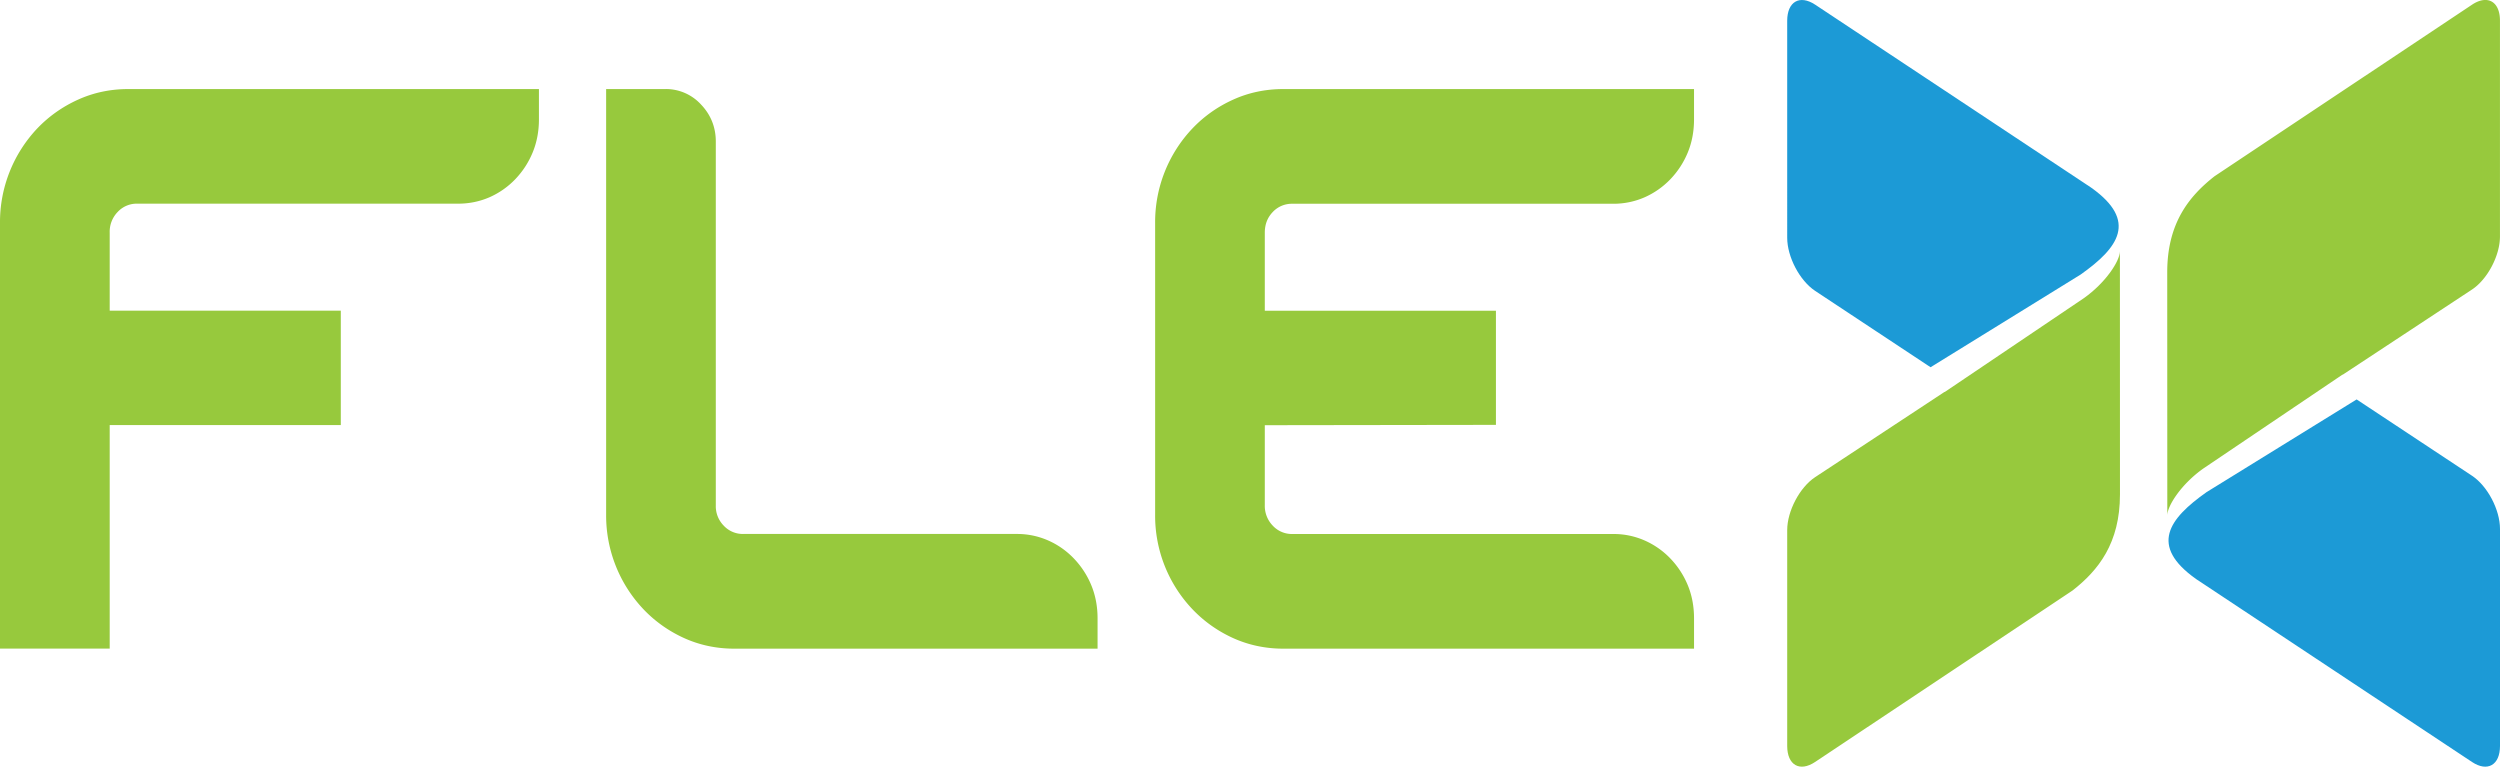
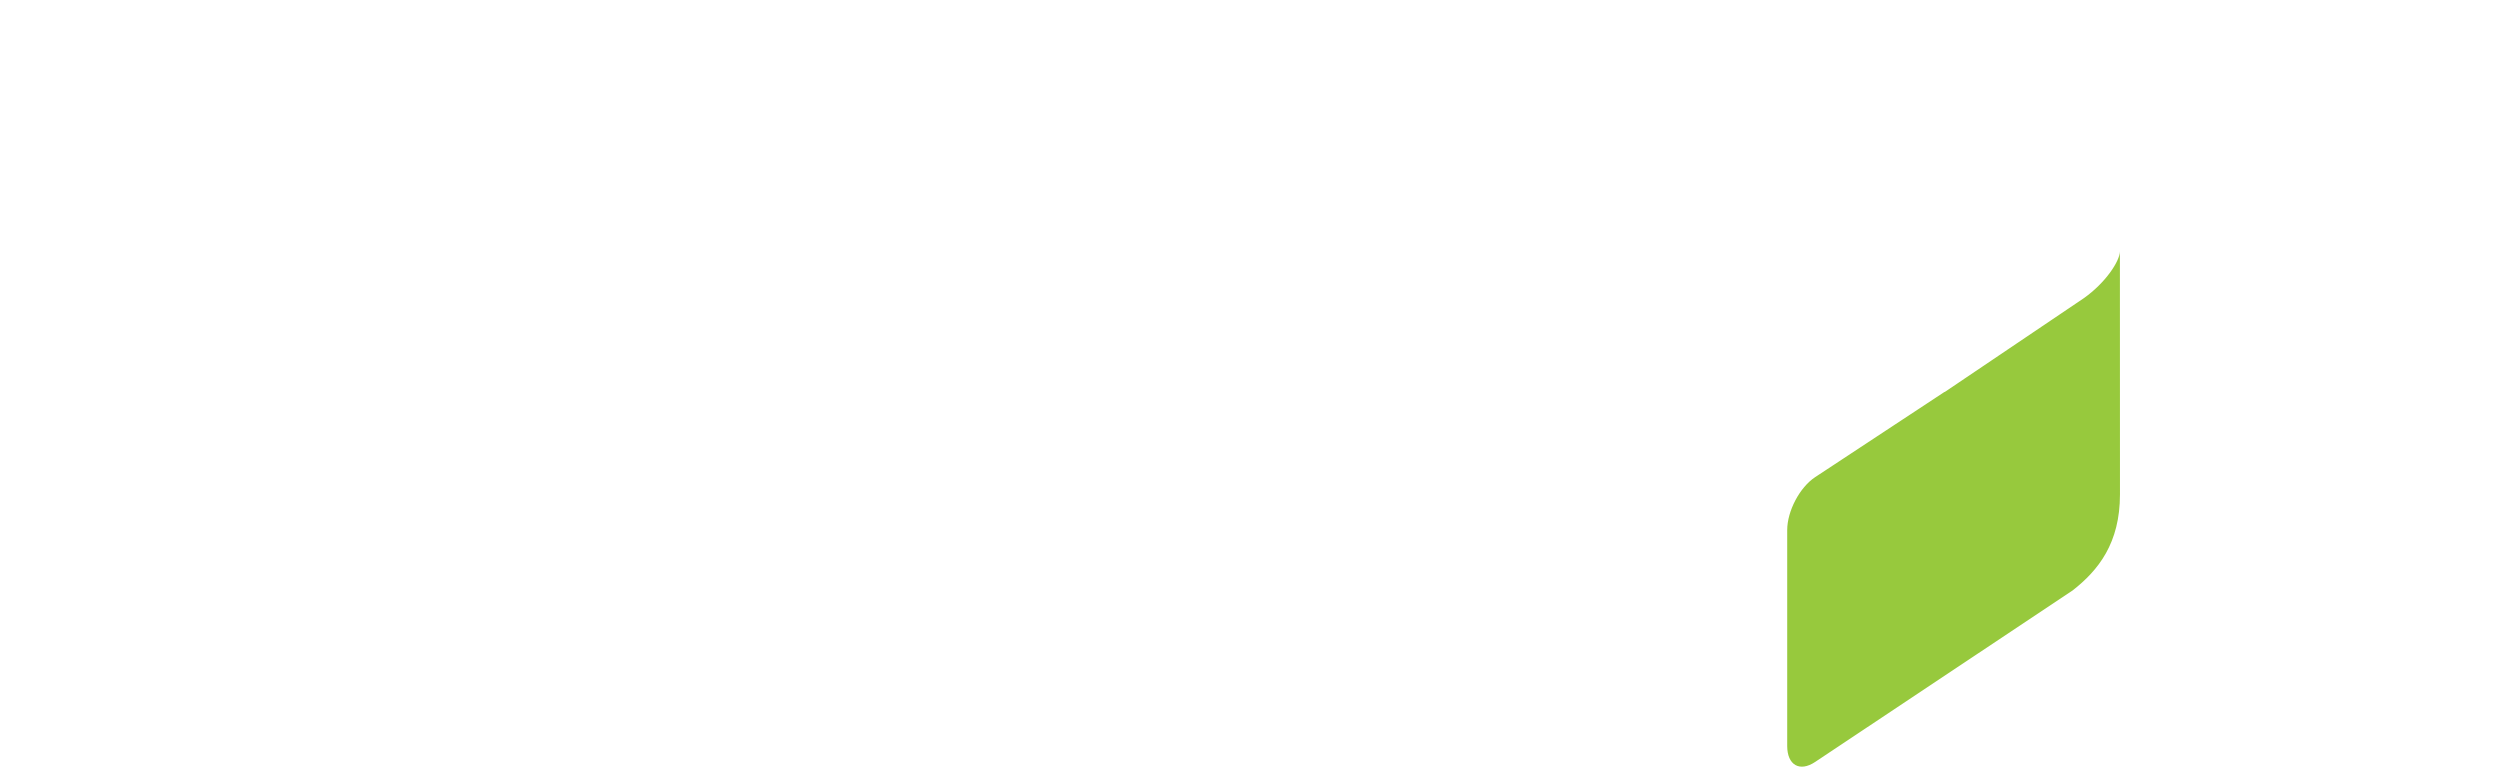
<svg xmlns="http://www.w3.org/2000/svg" width="75" height="23" viewBox="0 0 75 23" fill="none">
-   <path d="M62.418 8.237l-4.501 2.78-3.462-2.29c-.464-.307-.839-1.02-.839-1.594V.623c0-.574.375-.79.839-.483l8.277 5.487c1.415 1.003.82 1.809-.314 2.61z" fill="#1C9AD6" />
  <path d="M58.342 11.76l4.175-2.816c.654-.463 1.08-1.116 1.08-1.407l.002 7.296c0 1.465-.649 2.276-1.42 2.88l-7.726 5.146c-.462.309-.837.093-.837-.48v-6.475c0-.573.376-1.286.84-1.591l3.88-2.556.006.004z" fill="#97C93D" />
-   <path d="M66.198 14.763l4.501-2.78 3.462 2.29c.464.307.839 1.02.839 1.594v6.511c0 .574-.375.79-.839.482l-8.277-5.488c-1.415-1.002-.82-1.808.314-2.609z" fill="#1C9AD6" />
-   <path d="M70.274 11.239l-4.175 2.817c-.654.462-1.08 1.116-1.08 1.408l-.002-7.297c0-1.466.649-2.275 1.42-2.88L74.162.14c.463-.308.837-.094.837.48v6.475c0 .572-.375 1.285-.839 1.591l-3.88 2.556-.006-.004zM32.22 16.759a2.406 2.406 0 00-.777-.546 2.298 2.298 0 00-.936-.194h-8.202a.782.782 0 01-.593-.249.832.832 0 01-.238-.604V4.246c0-.428-.149-.802-.443-1.11a1.428 1.428 0 00-1.062-.465h-1.785v12.787a4.087 4.087 0 001.125 2.825c.344.36.753.65 1.214.859.463.21.968.318 1.503.318h10.901v-.912c0-.353-.063-.687-.187-.988a2.57 2.57 0 00-.52-.801zM6.771 2.672H3.843c-.535 0-1.04.108-1.503.318-.462.209-.87.496-1.216.857A4.092 4.092 0 000 6.69v12.769h3.291v-6.706h6.933V9.32H3.291v-2.34a.85.85 0 01.238-.62.778.778 0 01.593-.25H13.749c.328 0 .642-.065.935-.192a2.42 2.42 0 00.777-.545c.223-.234.397-.502.52-.802.124-.301.187-.634.187-.989v-.91H6.77zM38.183 6.36a.782.782 0 01.593-.247H48.402c.328 0 .643-.066.936-.194.293-.13.554-.313.777-.546.222-.233.397-.502.52-.802.124-.301.186-.633.186-.988v-.911H38.497c-.535 0-1.04.107-1.504.318-.46.207-.87.497-1.214.857a4.082 4.082 0 00-1.125 2.843v8.751a4.07 4.07 0 001.125 2.842c.345.361.754.65 1.214.859.464.21.97.318 1.504.318H50.821v-.912c0-.353-.062-.687-.186-.988a2.565 2.565 0 00-.52-.801 2.418 2.418 0 00-.777-.545 2.3 2.3 0 00-.936-.194h-9.626a.782.782 0 01-.593-.25.853.853 0 01-.239-.62v-2.394l6.934-.01V9.322h-6.934V6.98c0-.249.079-.452.239-.62z" fill="#97C93D" />
</svg>